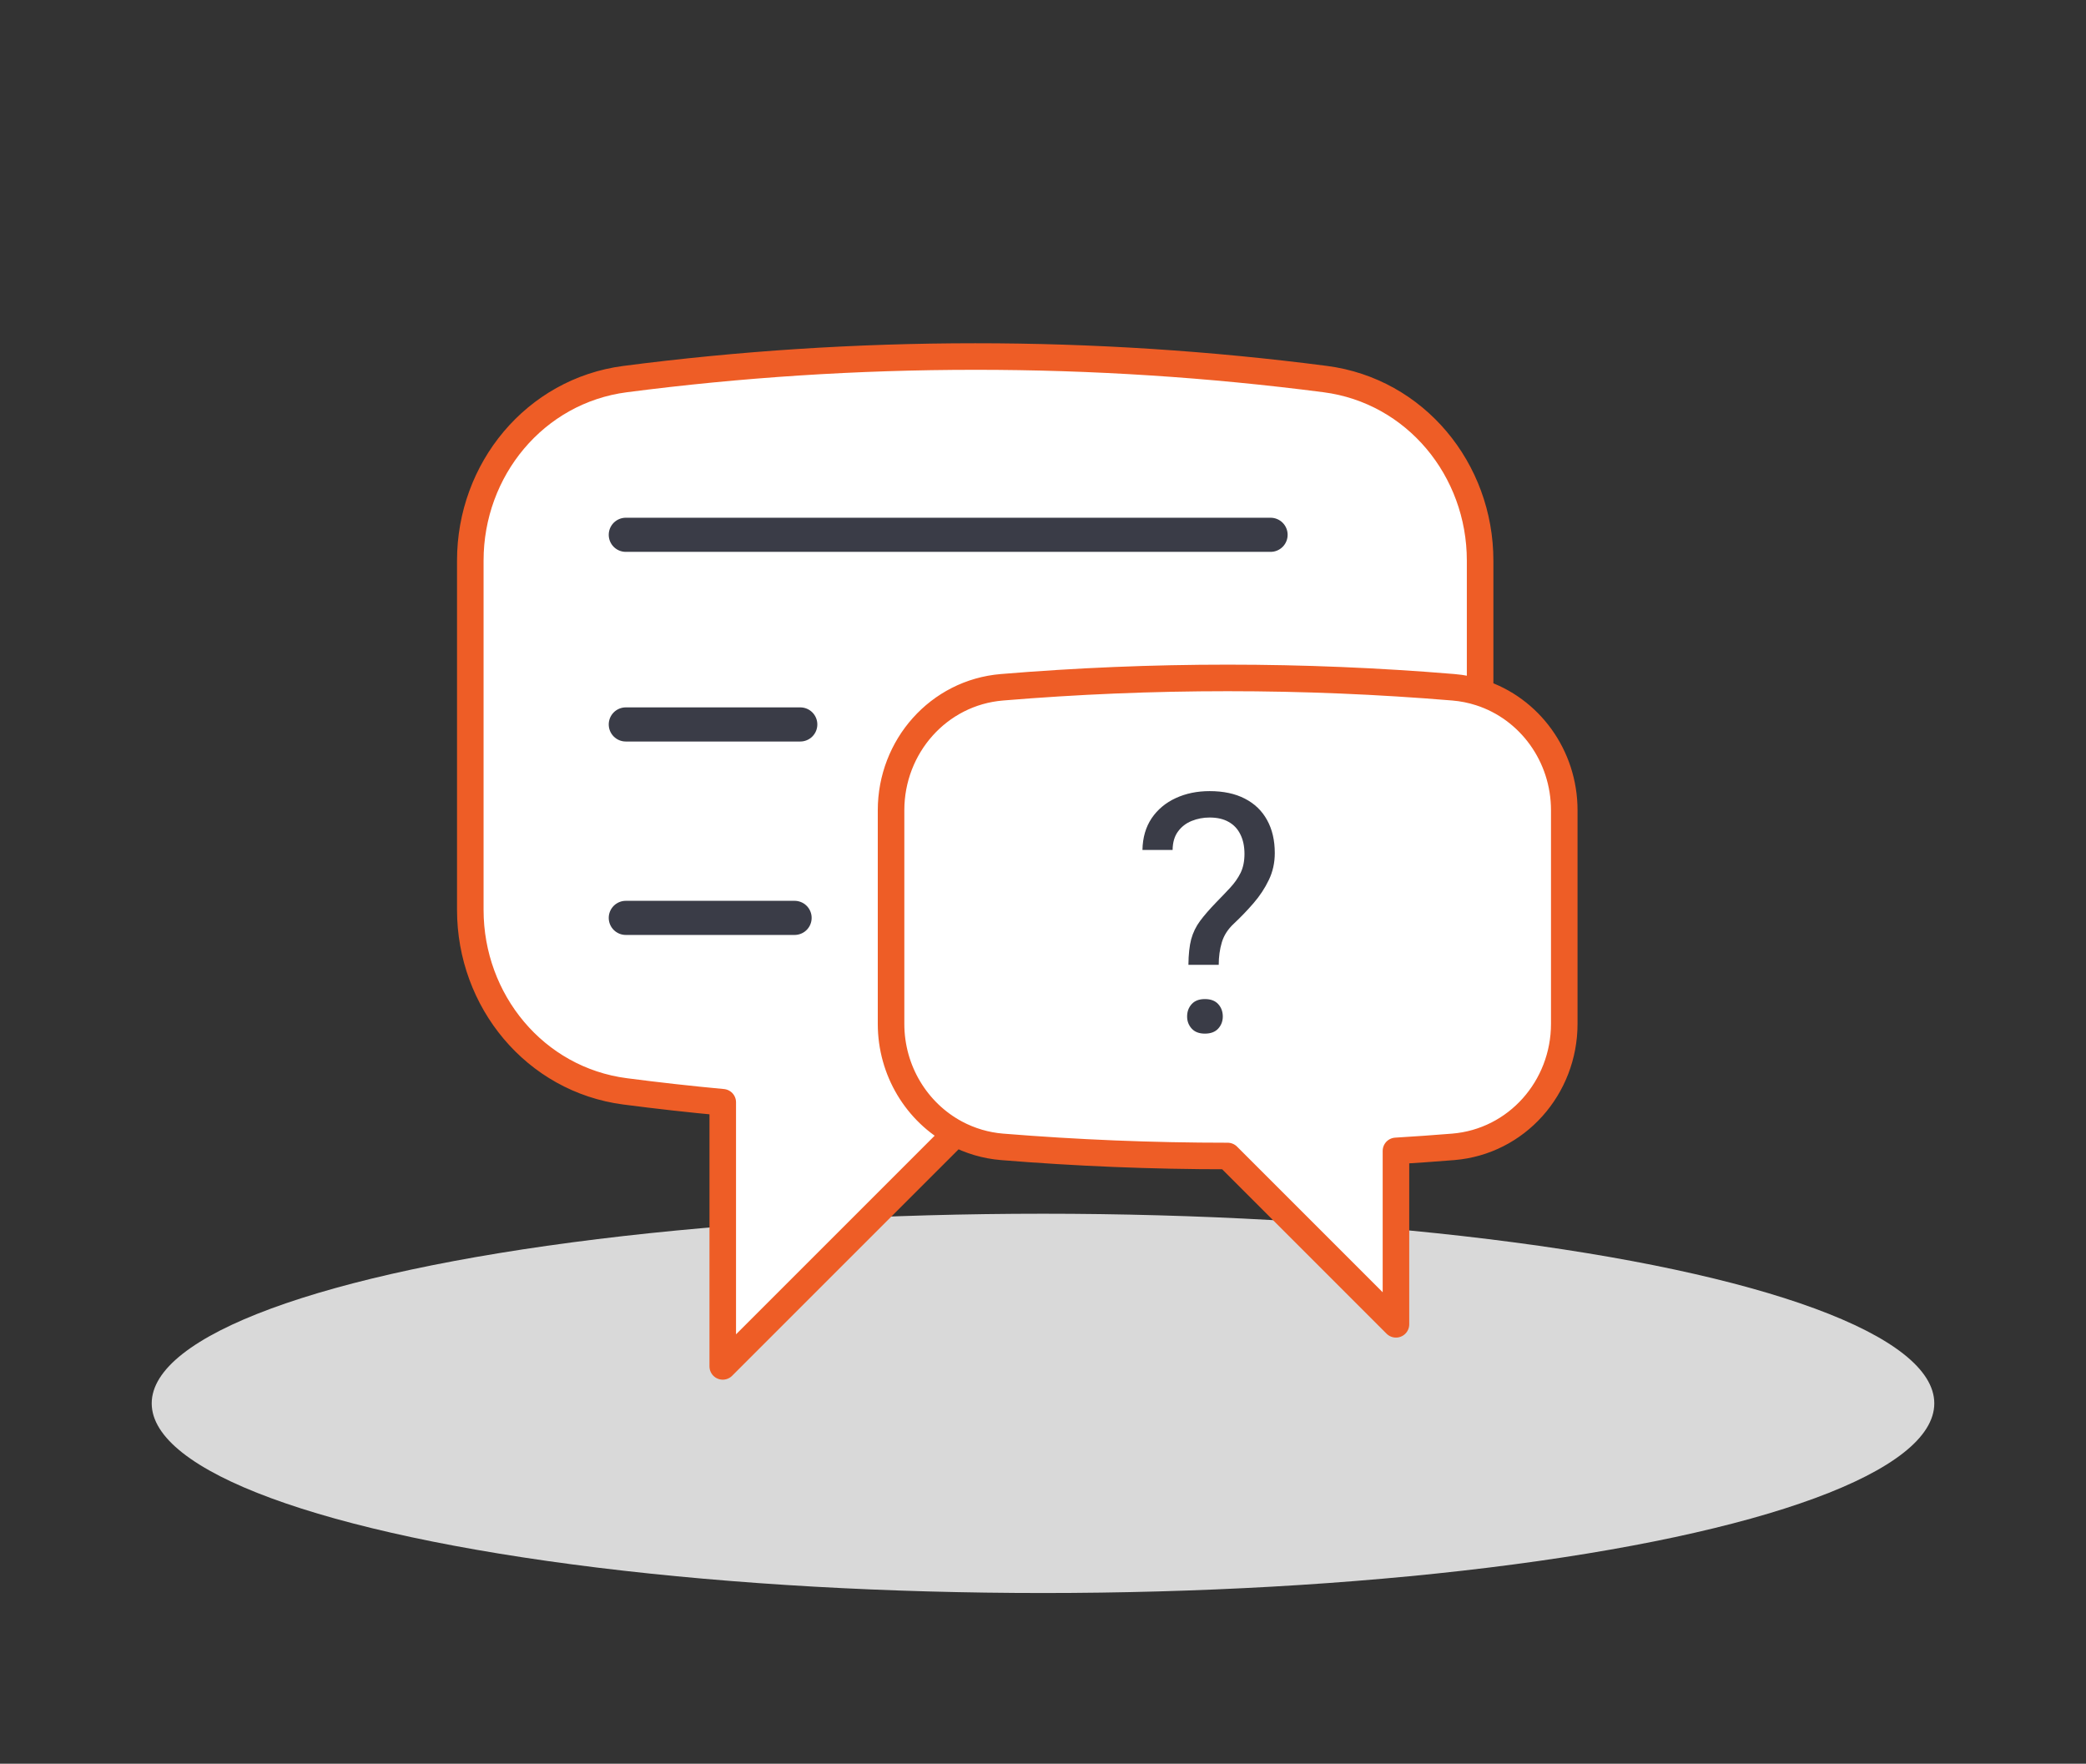
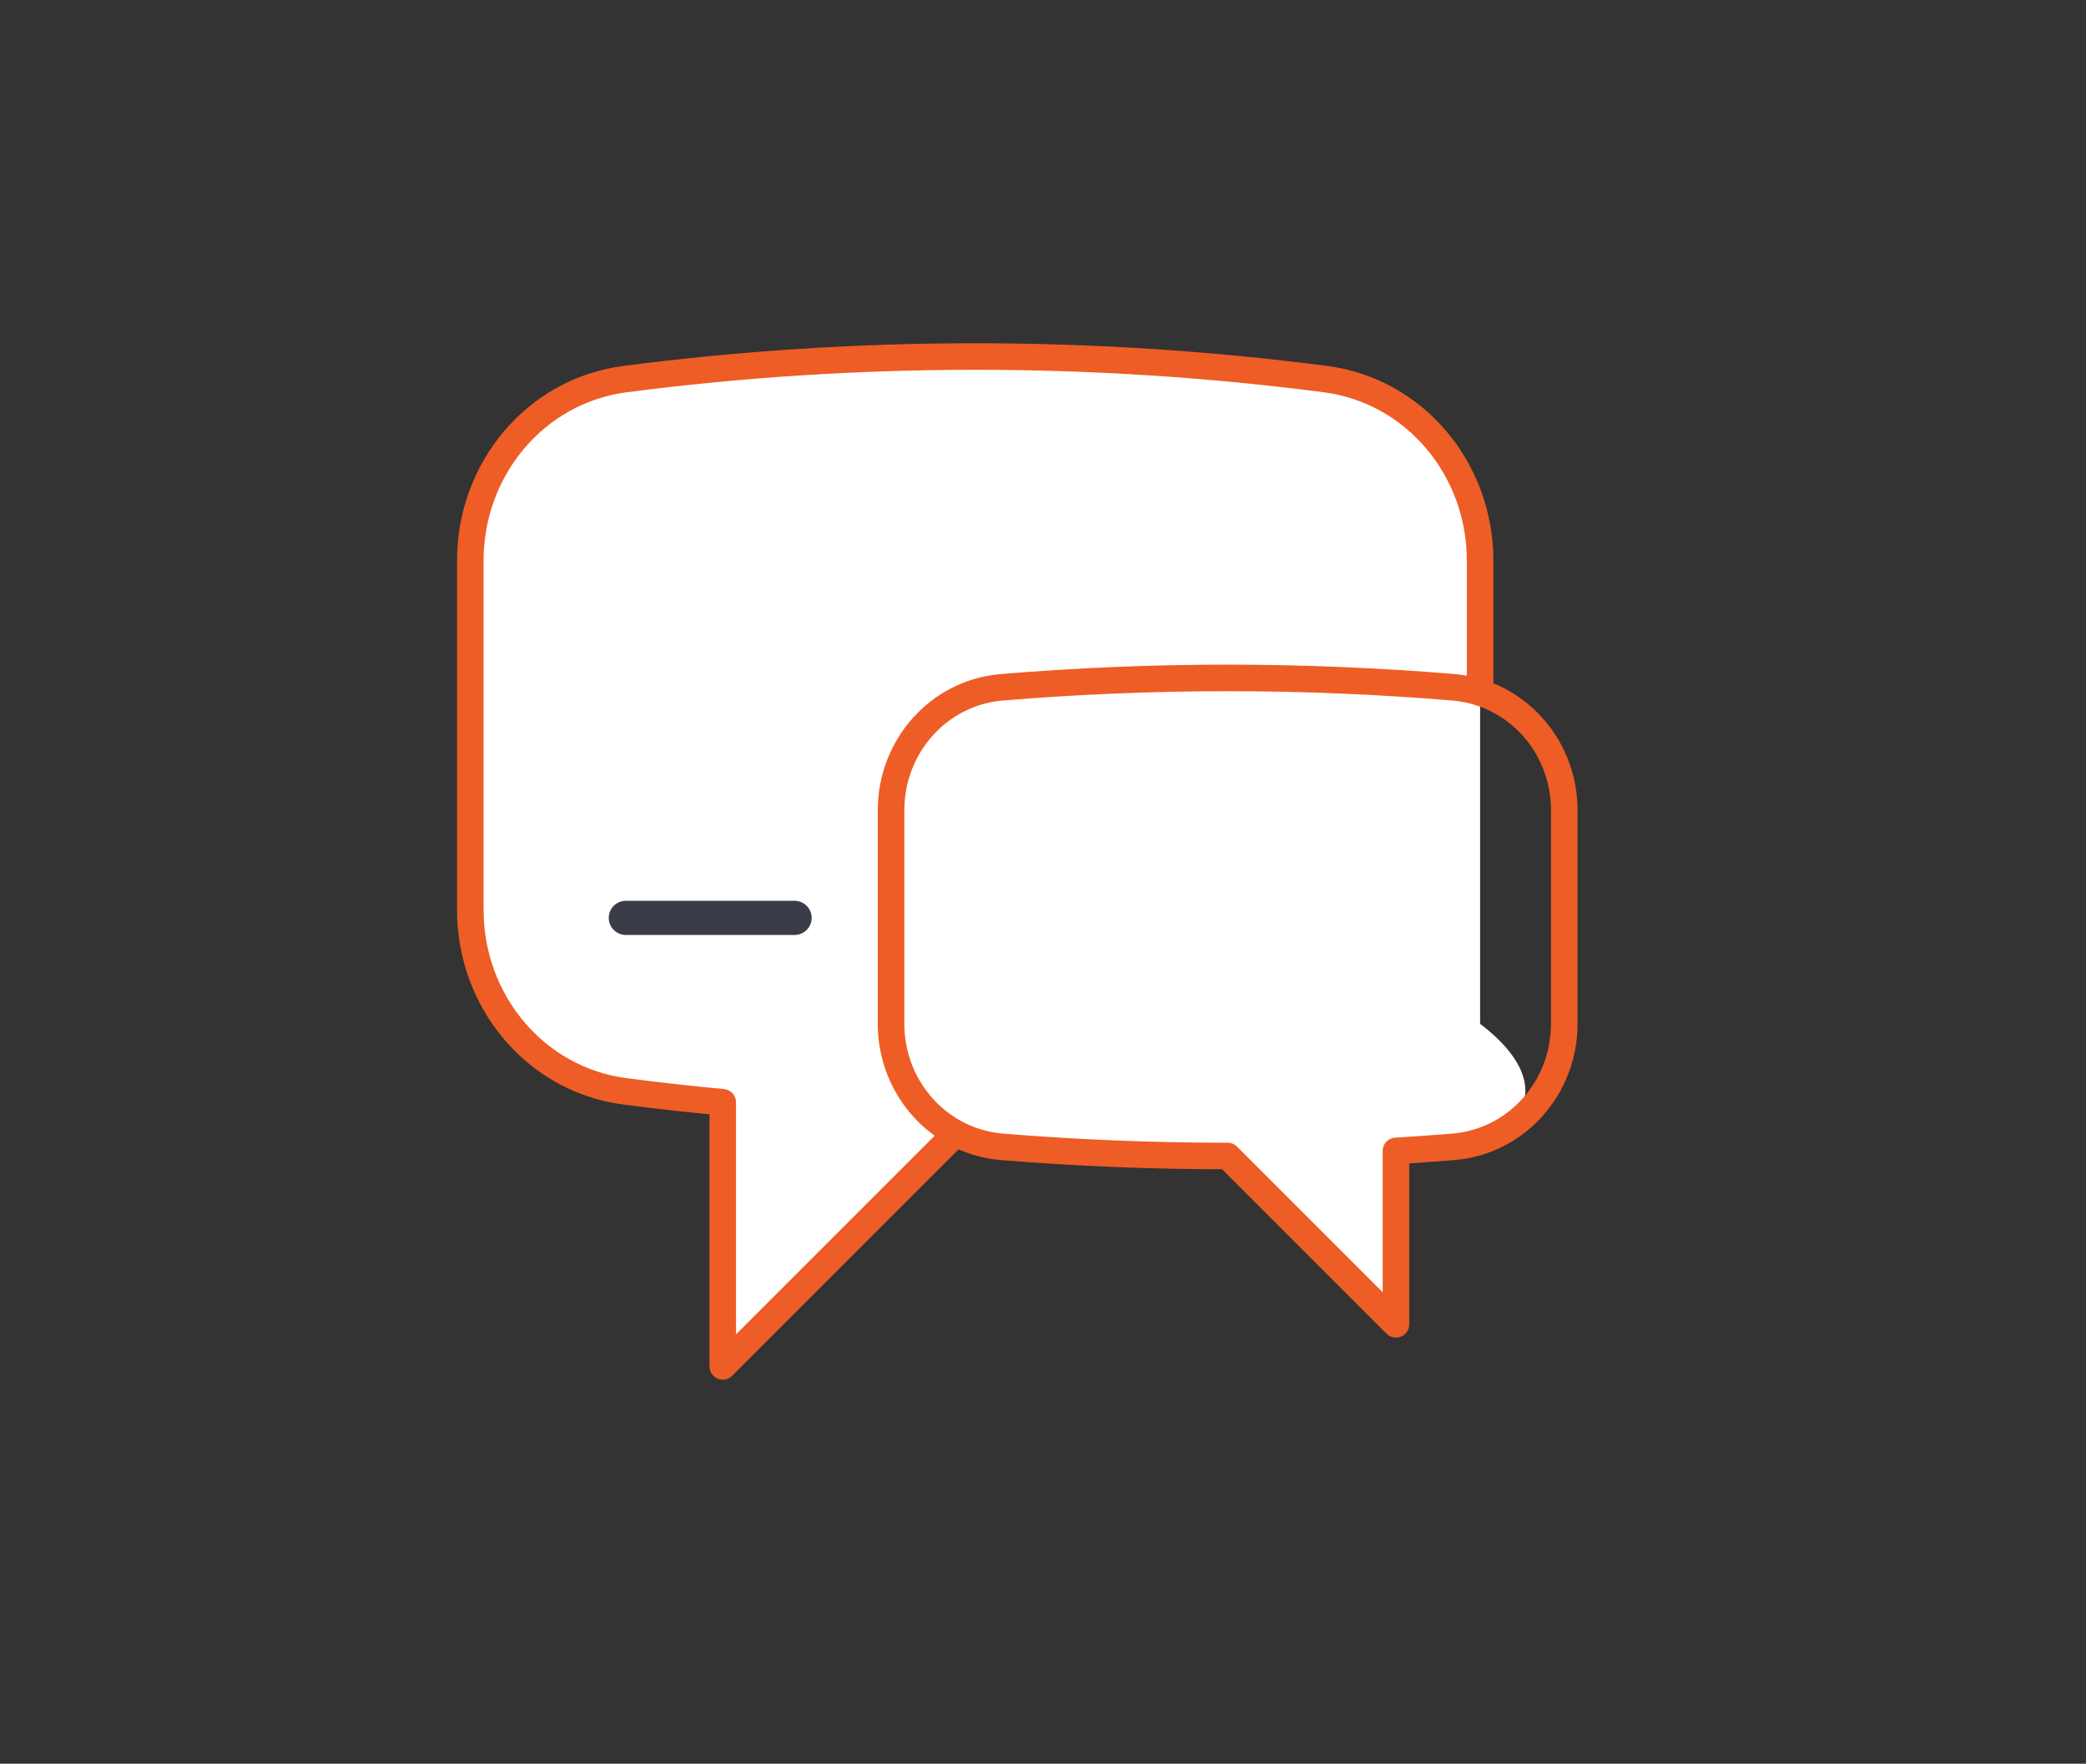
<svg xmlns="http://www.w3.org/2000/svg" width="550" height="465" viewBox="0 0 550 465" fill="none">
  <rect x="0" y="0" width="550" height="465" fill="#333333" stroke="none" />
-   <ellipse cx="275" cy="370" rx="235" ry="50" fill="#D9D9D9" />
-   <path d="M390.25 182.607C403.326 186.808 412.438 199.292 412.438 213.625V269.932C412.438 286.735 399.909 300.995 383.15 302.37C378.121 302.77 373.092 303.139 368.062 303.435V349.156L323.688 304.781C303.66 304.781 283.839 303.968 264.225 302.37C259.955 302.025 255.802 300.807 252.022 298.791M390.25 182.607C387.964 181.871 385.602 181.4 383.209 181.202C343.596 177.913 303.779 177.913 264.166 181.202C247.436 182.592 234.938 196.836 234.938 213.625V269.932C234.938 282.313 241.742 293.303 252.022 298.791M390.25 182.607V147.797C390.25 123.82 373.21 103.038 349.425 99.946C318.818 95.979 287.988 93.993 257.125 94C225.841 94 195.03 96.026 164.825 99.946C141.04 103.038 124 123.82 124 147.797V239.89C124 263.868 141.04 284.65 164.825 287.741C173.36 288.851 181.939 289.812 190.562 290.611V360.25L252.022 298.791" fill="white" />
+   <path d="M390.25 182.607V269.932C412.438 286.735 399.909 300.995 383.15 302.37C378.121 302.77 373.092 303.139 368.062 303.435V349.156L323.688 304.781C303.66 304.781 283.839 303.968 264.225 302.37C259.955 302.025 255.802 300.807 252.022 298.791M390.25 182.607C387.964 181.871 385.602 181.4 383.209 181.202C343.596 177.913 303.779 177.913 264.166 181.202C247.436 182.592 234.938 196.836 234.938 213.625V269.932C234.938 282.313 241.742 293.303 252.022 298.791M390.25 182.607V147.797C390.25 123.82 373.21 103.038 349.425 99.946C318.818 95.979 287.988 93.993 257.125 94C225.841 94 195.03 96.026 164.825 99.946C141.04 103.038 124 123.82 124 147.797V239.89C124 263.868 141.04 284.65 164.825 287.741C173.36 288.851 181.939 289.812 190.562 290.611V360.25L252.022 298.791" fill="white" />
  <path d="M390.25 182.607C403.326 186.808 412.438 199.292 412.438 213.625V269.932C412.438 286.735 399.909 300.995 383.15 302.37C378.121 302.77 373.092 303.139 368.062 303.435V349.156L323.688 304.781C303.66 304.781 283.839 303.968 264.225 302.37C259.955 302.025 255.802 300.807 252.022 298.791M390.25 182.607C387.964 181.871 385.602 181.4 383.209 181.202C343.596 177.913 303.779 177.913 264.166 181.202C247.436 182.592 234.938 196.836 234.938 213.625V269.932C234.938 282.313 241.742 293.303 252.022 298.791M390.25 182.607V147.797C390.25 123.82 373.21 103.038 349.425 99.946C318.818 95.979 287.988 93.993 257.125 94C225.841 94 195.03 96.026 164.825 99.946C141.04 103.038 124 123.82 124 147.797V239.89C124 263.868 141.04 284.65 164.825 287.741C173.36 288.851 181.939 289.812 190.562 290.611V360.25L252.022 298.791" stroke="#EE5D26" stroke-width="7" stroke-linecap="round" stroke-linejoin="round" />
-   <path opacity="0.9" d="M165 141H335" stroke="#252734" stroke-width="9" stroke-linecap="round" />
-   <path opacity="0.9" d="M211 191L165 191" stroke="#252734" stroke-width="9" stroke-linecap="round" />
  <path opacity="0.9" d="M209.5 242L165 242" stroke="#252734" stroke-width="9" stroke-linecap="round" />
-   <path opacity="0.9" d="M321.332 254.383H313.34C313.368 251.633 313.612 249.384 314.07 247.637C314.557 245.861 315.345 244.242 316.434 242.781C317.522 241.32 318.969 239.659 320.773 237.797C322.091 236.451 323.294 235.19 324.383 234.016C325.5 232.812 326.402 231.523 327.09 230.148C327.777 228.745 328.121 227.069 328.121 225.121C328.121 223.145 327.763 221.44 327.047 220.008C326.359 218.576 325.328 217.473 323.953 216.699C322.607 215.926 320.931 215.539 318.926 215.539C317.264 215.539 315.689 215.84 314.199 216.441C312.71 217.043 311.507 217.974 310.59 219.234C309.673 220.466 309.201 222.085 309.172 224.09H301.223C301.28 220.853 302.082 218.074 303.629 215.754C305.204 213.434 307.324 211.658 309.988 210.426C312.652 209.194 315.632 208.578 318.926 208.578C322.564 208.578 325.658 209.237 328.207 210.555C330.785 211.872 332.747 213.763 334.094 216.227C335.44 218.661 336.113 221.555 336.113 224.906C336.113 227.484 335.583 229.862 334.523 232.039C333.492 234.188 332.16 236.207 330.527 238.098C328.895 239.988 327.161 241.793 325.328 243.512C323.753 244.973 322.693 246.62 322.148 248.453C321.604 250.286 321.332 252.263 321.332 254.383ZM312.996 268.004C312.996 266.715 313.397 265.626 314.199 264.738C315.001 263.85 316.161 263.406 317.68 263.406C319.227 263.406 320.401 263.85 321.203 264.738C322.005 265.626 322.406 266.715 322.406 268.004C322.406 269.236 322.005 270.296 321.203 271.184C320.401 272.072 319.227 272.516 317.68 272.516C316.161 272.516 315.001 272.072 314.199 271.184C313.397 270.296 312.996 269.236 312.996 268.004Z" fill="#252734" />
</svg>